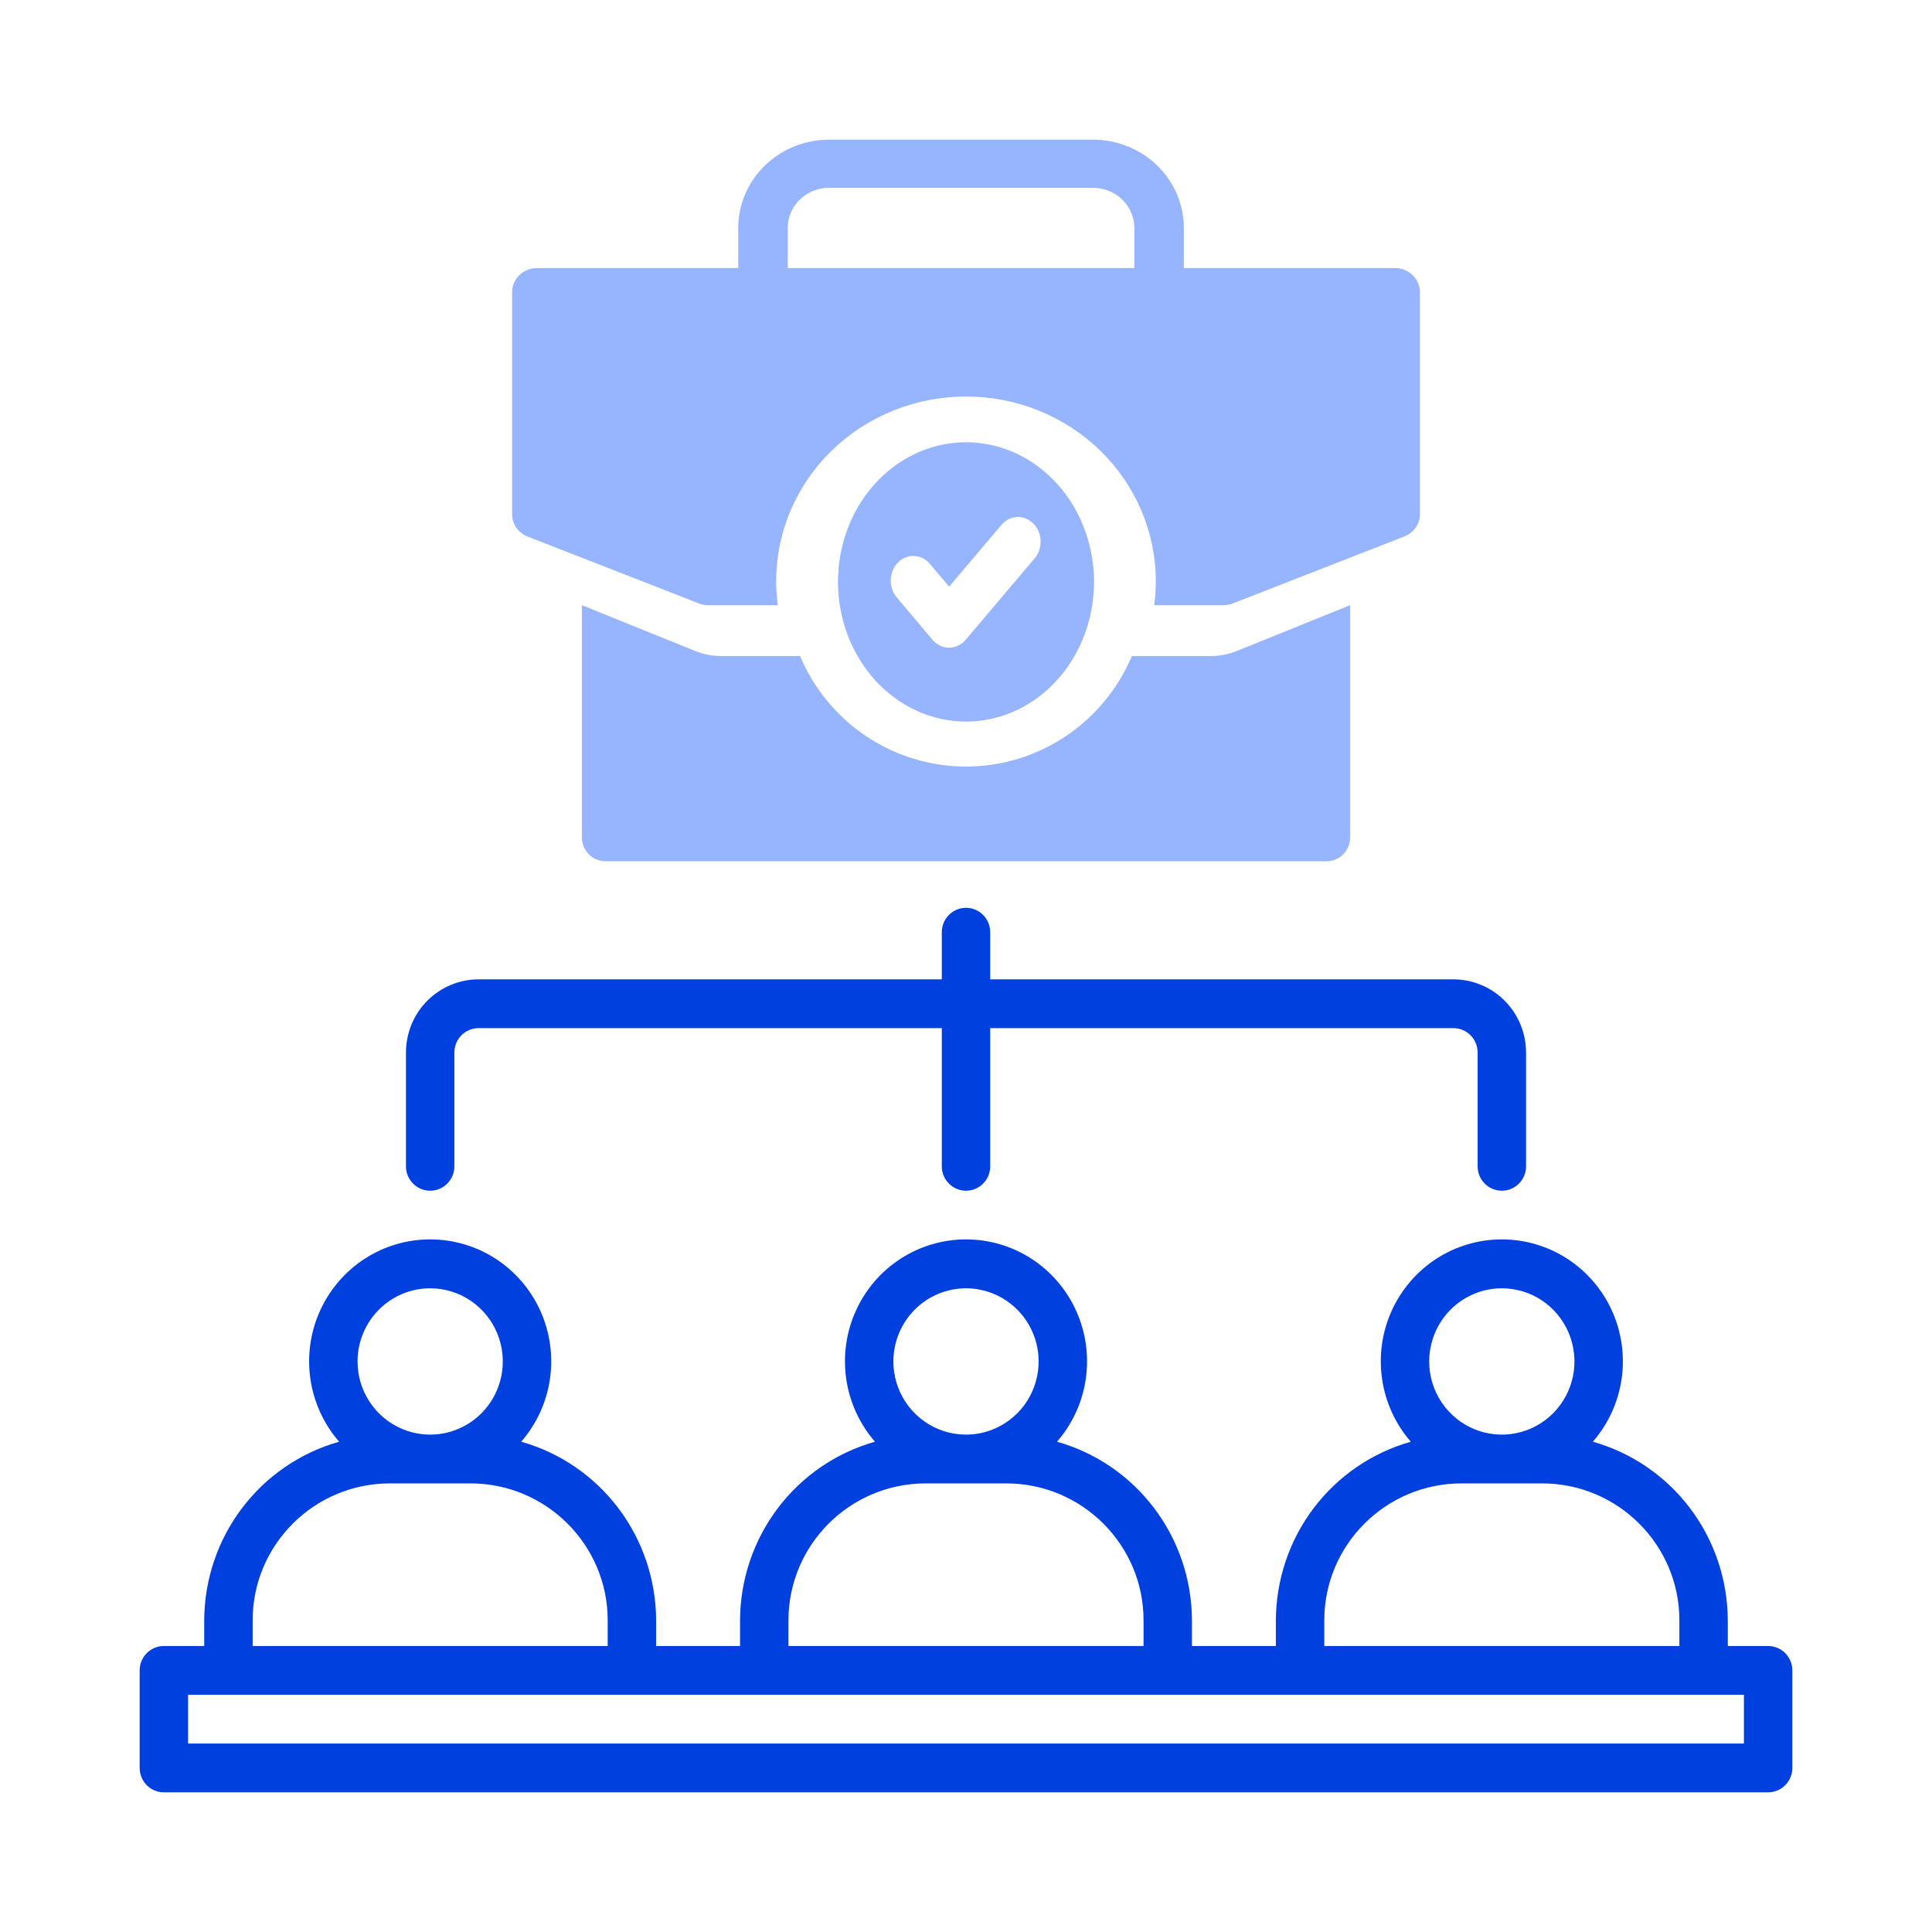
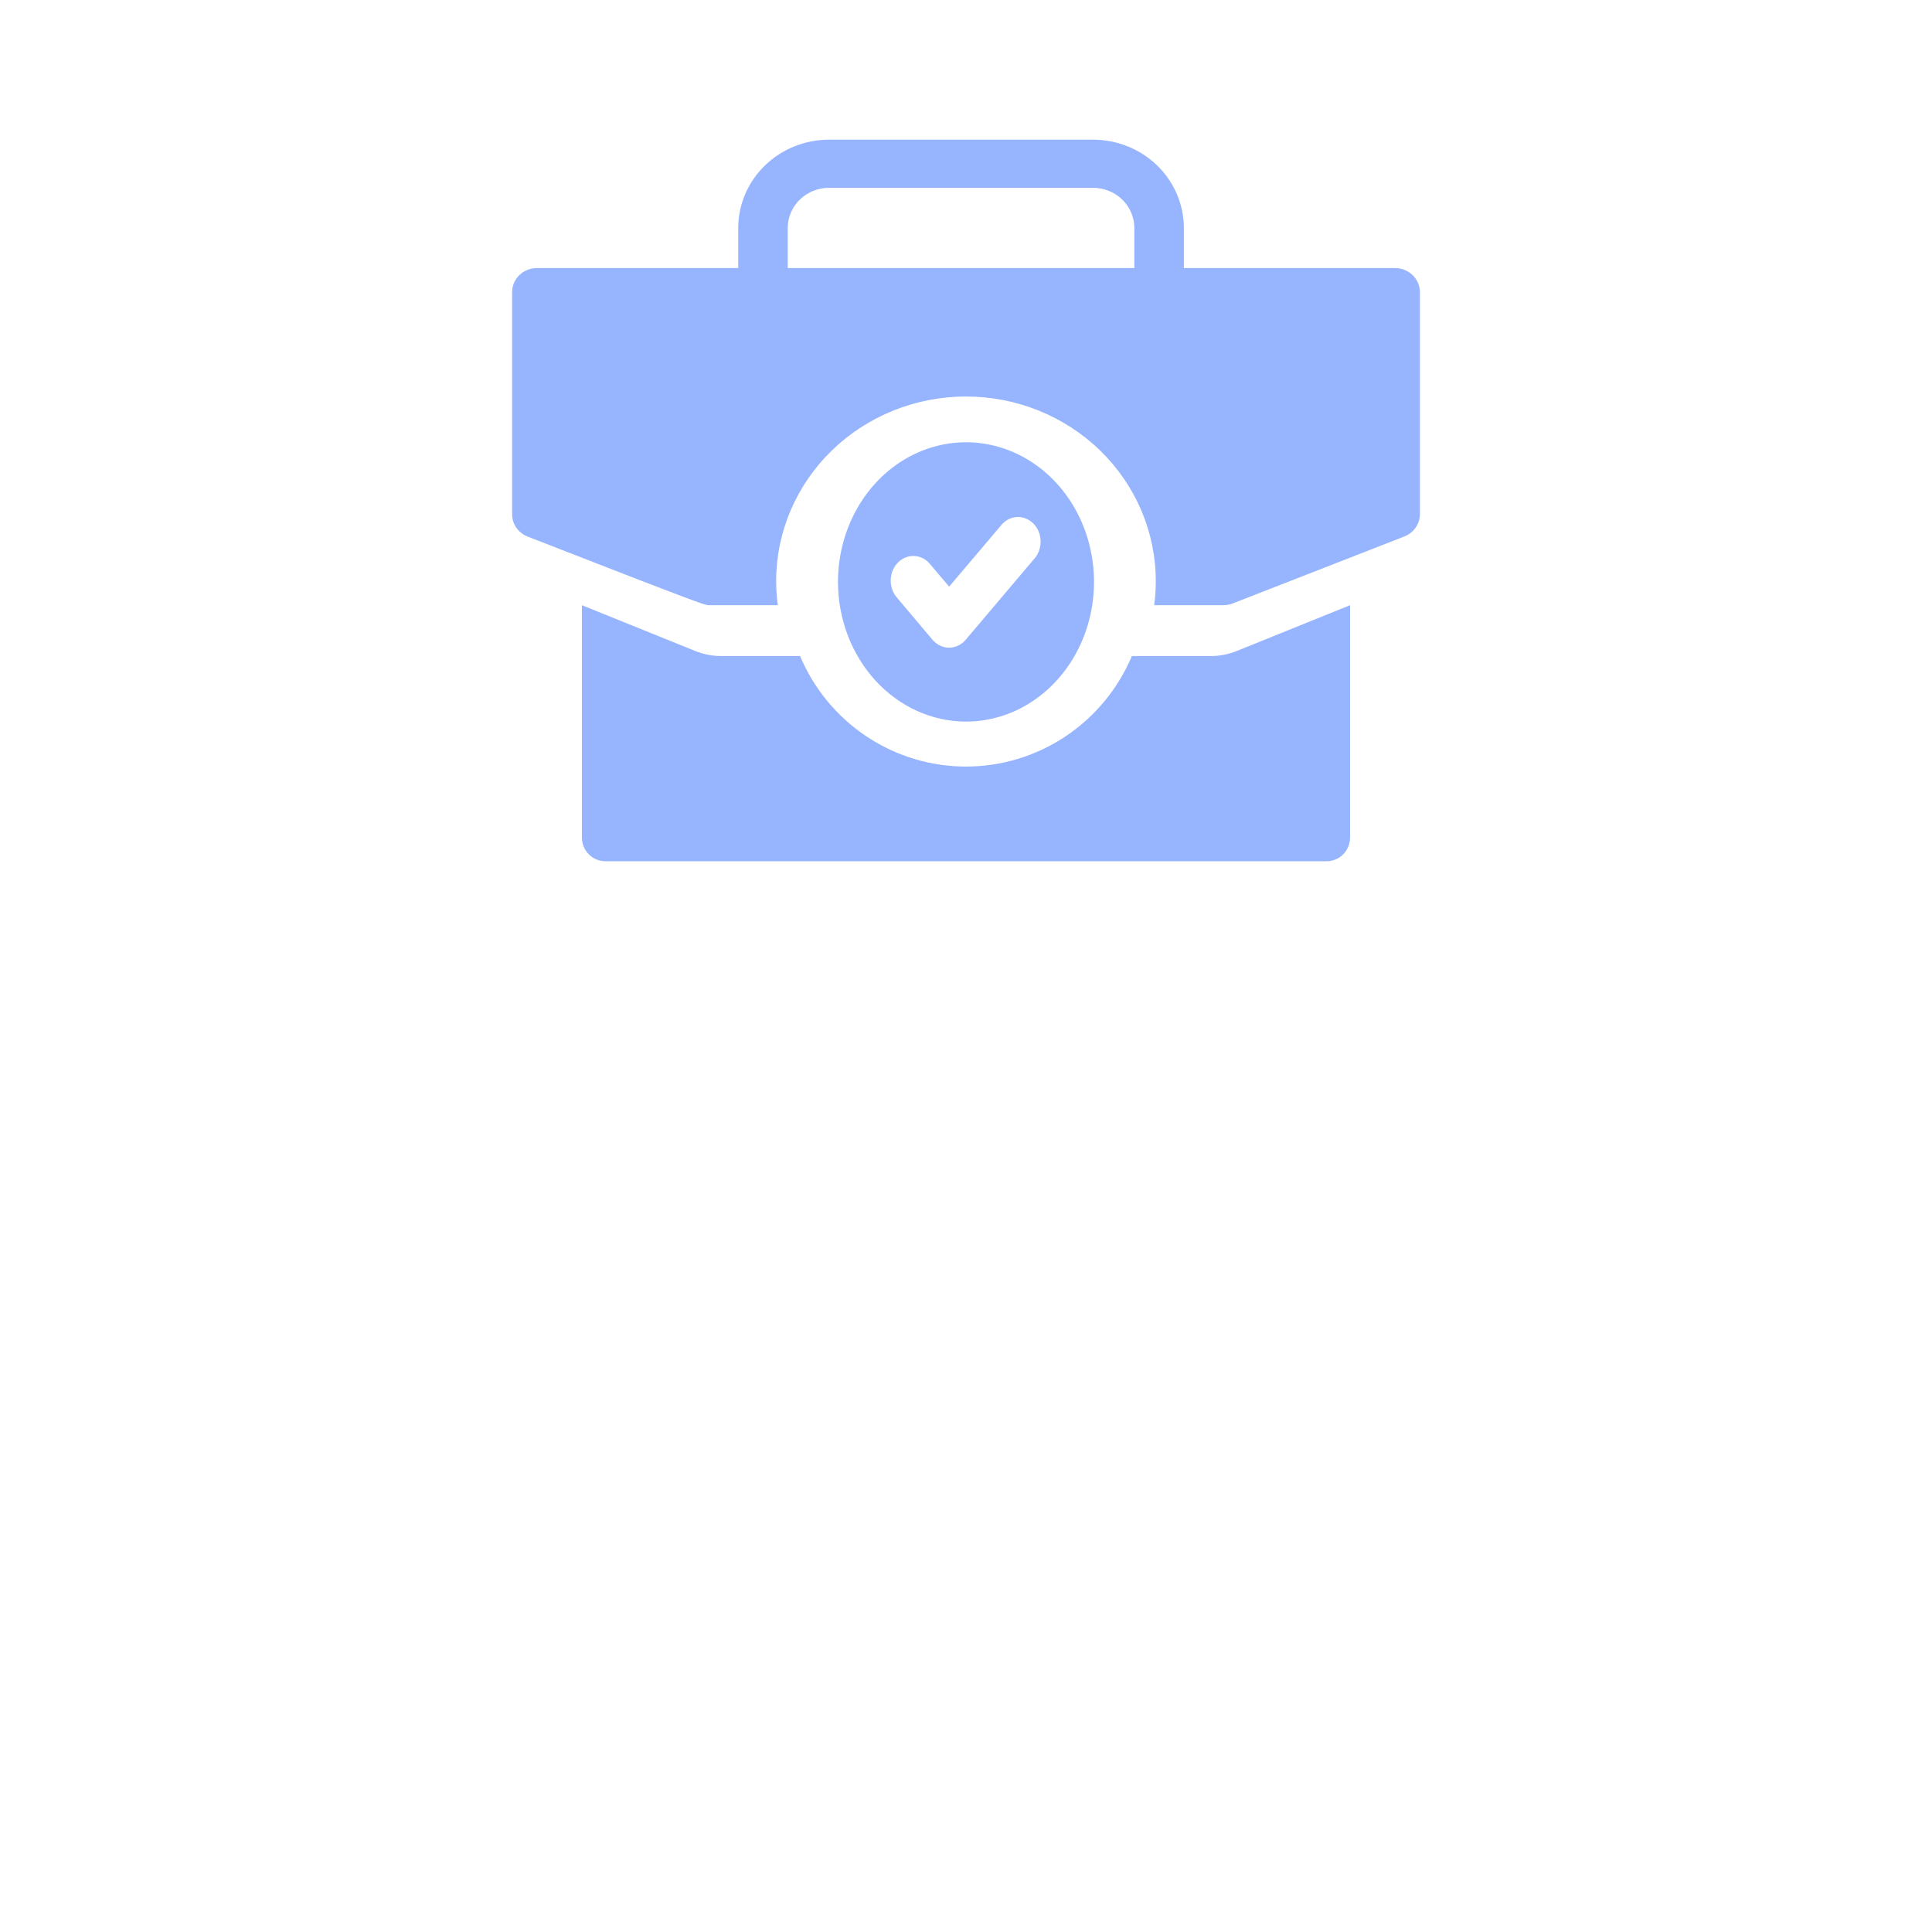
<svg xmlns="http://www.w3.org/2000/svg" width="83" height="83" viewBox="0 0 83 83" fill="none">
-   <path d="M18.48 51.154C18.756 51.154 19.021 51.044 19.216 50.847C19.411 50.651 19.52 50.385 19.52 50.107V45.217C19.52 44.939 19.63 44.672 19.825 44.476C20.02 44.279 20.285 44.169 20.561 44.169H40.46V50.107C40.46 50.385 40.569 50.651 40.765 50.847C40.96 51.044 41.224 51.154 41.5 51.154C41.776 51.154 42.04 51.044 42.235 50.847C42.431 50.651 42.54 50.385 42.54 50.107V44.169H62.44C62.715 44.169 62.98 44.279 63.175 44.476C63.37 44.672 63.48 44.939 63.48 45.217V50.107C63.48 50.385 63.589 50.651 63.784 50.847C63.979 51.044 64.244 51.154 64.519 51.154C64.795 51.154 65.06 51.044 65.255 50.847C65.45 50.651 65.56 50.385 65.56 50.107V45.217C65.559 44.383 65.23 43.584 64.645 42.995C64.06 42.406 63.267 42.074 62.44 42.074H42.54V40.048C42.54 39.77 42.431 39.503 42.235 39.307C42.04 39.11 41.776 39 41.5 39C41.224 39 40.96 39.11 40.765 39.307C40.569 39.503 40.46 39.77 40.46 40.048V42.074H20.561C19.733 42.074 18.94 42.406 18.355 42.995C17.77 43.584 17.441 44.383 17.44 45.217V50.107C17.44 50.385 17.55 50.651 17.745 50.847C17.94 51.044 18.205 51.154 18.48 51.154ZM75.96 70.713H74.227V69.608C74.22 67.868 73.651 66.178 72.605 64.793C71.559 63.409 70.093 62.406 68.43 61.937C69.089 61.18 69.517 60.247 69.664 59.251C69.81 58.255 69.668 57.238 69.256 56.321C68.843 55.404 68.177 54.626 67.337 54.08C66.497 53.535 65.519 53.245 64.519 53.245C63.52 53.245 62.542 53.535 61.702 54.08C60.862 54.626 60.196 55.404 59.783 56.321C59.37 57.238 59.229 58.255 59.376 59.251C59.522 60.247 59.95 61.18 60.609 61.937C58.946 62.406 57.48 63.409 56.434 64.793C55.388 66.178 54.819 67.868 54.812 69.608V70.713H51.207V69.608C51.201 67.868 50.631 66.178 49.585 64.793C48.539 63.409 47.074 62.406 45.41 61.937C46.069 61.18 46.498 60.247 46.644 59.251C46.791 58.255 46.649 57.238 46.236 56.321C45.824 55.404 45.158 54.626 44.318 54.08C43.478 53.535 42.499 53.245 41.5 53.245C40.501 53.245 39.522 53.535 38.682 54.08C37.842 54.626 37.176 55.404 36.764 56.321C36.351 57.238 36.209 58.255 36.356 59.251C36.502 60.247 36.931 61.18 37.59 61.937C35.926 62.406 34.461 63.409 33.415 64.793C32.369 66.178 31.799 67.868 31.793 69.608V70.713H28.188V69.608C28.181 67.868 27.612 66.178 26.566 64.793C25.52 63.409 24.054 62.406 22.391 61.937C23.05 61.18 23.478 60.247 23.625 59.251C23.771 58.255 23.63 57.238 23.217 56.321C22.804 55.404 22.138 54.626 21.298 54.08C20.458 53.535 19.48 53.245 18.48 53.245C17.481 53.245 16.503 53.535 15.663 54.08C14.823 54.626 14.157 55.404 13.744 56.321C13.332 57.238 13.19 58.255 13.336 59.251C13.483 60.247 13.911 61.18 14.57 61.937C12.907 62.406 11.441 63.409 10.395 64.793C9.349 66.178 8.78 67.868 8.773 69.608V70.713H7.04C6.764 70.713 6.5 70.824 6.305 71.02C6.11 71.217 6 71.483 6 71.761V75.952C6 76.23 6.11 76.497 6.305 76.693C6.5 76.89 6.764 77 7.04 77H75.96C76.236 77 76.5 76.89 76.695 76.693C76.89 76.497 77 76.23 77 75.952V71.761C77 71.483 76.89 71.217 76.695 71.02C76.5 70.824 76.236 70.713 75.96 70.713ZM64.519 55.346C65.137 55.346 65.74 55.53 66.253 55.875C66.766 56.221 67.166 56.712 67.402 57.286C67.638 57.86 67.7 58.492 67.58 59.102C67.459 59.712 67.162 60.272 66.726 60.712C66.289 61.151 65.734 61.451 65.128 61.572C64.523 61.693 63.896 61.631 63.325 61.393C62.755 61.155 62.268 60.752 61.925 60.235C61.582 59.718 61.399 59.111 61.399 58.489C61.4 57.656 61.729 56.856 62.314 56.267C62.899 55.678 63.692 55.346 64.519 55.346ZM56.893 69.608C56.893 66.366 59.537 63.728 62.786 63.728H66.253C69.502 63.728 72.147 66.366 72.147 69.608V70.713H56.893V69.608ZM41.5 55.346C42.117 55.346 42.72 55.53 43.233 55.875C43.746 56.221 44.147 56.712 44.383 57.286C44.619 57.86 44.681 58.492 44.56 59.102C44.44 59.712 44.143 60.272 43.706 60.712C43.27 61.151 42.714 61.451 42.109 61.572C41.504 61.693 40.876 61.631 40.306 61.393C39.736 61.155 39.249 60.752 38.906 60.235C38.563 59.718 38.38 59.111 38.38 58.489C38.381 57.656 38.71 56.856 39.295 56.267C39.88 55.678 40.673 55.346 41.5 55.346ZM33.873 69.608C33.873 66.366 36.517 63.728 39.767 63.728H43.233C46.483 63.728 49.127 66.366 49.127 69.608V70.713H33.873V69.608ZM18.48 55.346C19.098 55.346 19.701 55.53 20.214 55.875C20.727 56.221 21.127 56.712 21.363 57.286C21.599 57.86 21.661 58.492 21.541 59.102C21.42 59.712 21.123 60.272 20.687 60.712C20.25 61.151 19.694 61.451 19.089 61.572C18.484 61.693 17.857 61.631 17.287 61.393C16.716 61.155 16.229 60.752 15.886 60.235C15.543 59.718 15.36 59.111 15.36 58.489C15.361 57.656 15.69 56.856 16.275 56.267C16.86 55.678 17.653 55.346 18.48 55.346ZM10.854 69.608C10.854 66.366 13.498 63.728 16.747 63.728H20.214C23.463 63.728 26.107 66.366 26.107 69.608V70.713H10.854V69.608ZM74.92 74.904H8.08V72.809H74.92V74.904Z" fill="#0040DF" />
  <path d="M52.006 28.185H48.625C48.031 29.593 47.038 30.794 45.771 31.638C44.504 32.482 43.018 32.932 41.499 32.932C39.979 32.932 38.493 32.482 37.226 31.638C35.959 30.794 34.966 29.593 34.372 28.185H30.994C30.607 28.185 30.224 28.111 29.865 27.965L25 26V35.983C25 36.253 25.106 36.511 25.296 36.702C25.485 36.893 25.742 37 26.01 37H56.99C57.258 37 57.515 36.893 57.704 36.702C57.894 36.511 58 36.253 58 35.983V26L53.136 27.965C52.777 28.111 52.393 28.186 52.006 28.185Z" fill="#97B4FF" />
-   <path d="M59.936 11.517H50.86V9.793C50.858 8.786 50.446 7.821 49.714 7.11C48.981 6.399 47.988 6 46.953 6H35.608C34.575 6.003 33.585 6.404 32.856 7.115C32.126 7.826 31.716 8.789 31.715 9.793V11.517H23.064C22.782 11.517 22.511 11.626 22.311 11.82C22.112 12.014 22 12.277 22 12.552V22.087C21.999 22.294 22.062 22.497 22.181 22.67C22.3 22.842 22.47 22.975 22.668 23.052L30.043 25.931C30.169 25.978 30.303 26.002 30.438 26H33.416C33.369 25.657 33.344 25.311 33.344 24.965C33.344 22.862 34.203 20.845 35.733 19.357C37.262 17.87 39.336 17.034 41.499 17.034C43.661 17.034 45.735 17.87 47.265 19.357C48.794 20.845 49.653 22.862 49.653 24.965C49.654 25.311 49.63 25.657 49.584 26H52.562C52.697 26 52.832 25.975 52.958 25.925L60.332 23.047C60.53 22.97 60.7 22.836 60.819 22.664C60.938 22.492 61.001 22.289 61 22.081V12.552C61 12.277 60.888 12.014 60.688 11.82C60.489 11.626 60.218 11.517 59.936 11.517ZM48.733 11.517H33.842V9.793C33.842 9.337 34.028 8.9 34.359 8.577C34.69 8.254 35.139 8.071 35.608 8.069H46.953C47.186 8.068 47.417 8.113 47.633 8.199C47.849 8.285 48.045 8.412 48.21 8.572C48.376 8.732 48.507 8.923 48.596 9.132C48.686 9.342 48.732 9.566 48.733 9.793V11.517Z" fill="#97B4FF" />
+   <path d="M59.936 11.517H50.86V9.793C50.858 8.786 50.446 7.821 49.714 7.11C48.981 6.399 47.988 6 46.953 6H35.608C34.575 6.003 33.585 6.404 32.856 7.115C32.126 7.826 31.716 8.789 31.715 9.793V11.517H23.064C22.782 11.517 22.511 11.626 22.311 11.82C22.112 12.014 22 12.277 22 12.552V22.087C21.999 22.294 22.062 22.497 22.181 22.67C22.3 22.842 22.47 22.975 22.668 23.052C30.169 25.978 30.303 26.002 30.438 26H33.416C33.369 25.657 33.344 25.311 33.344 24.965C33.344 22.862 34.203 20.845 35.733 19.357C37.262 17.87 39.336 17.034 41.499 17.034C43.661 17.034 45.735 17.87 47.265 19.357C48.794 20.845 49.653 22.862 49.653 24.965C49.654 25.311 49.63 25.657 49.584 26H52.562C52.697 26 52.832 25.975 52.958 25.925L60.332 23.047C60.53 22.97 60.7 22.836 60.819 22.664C60.938 22.492 61.001 22.289 61 22.081V12.552C61 12.277 60.888 12.014 60.688 11.82C60.489 11.626 60.218 11.517 59.936 11.517ZM48.733 11.517H33.842V9.793C33.842 9.337 34.028 8.9 34.359 8.577C34.69 8.254 35.139 8.071 35.608 8.069H46.953C47.186 8.068 47.417 8.113 47.633 8.199C47.849 8.285 48.045 8.412 48.21 8.572C48.376 8.732 48.507 8.923 48.596 9.132C48.686 9.342 48.732 9.566 48.733 9.793V11.517Z" fill="#97B4FF" />
  <path d="M41.5 31C42.588 31 43.651 30.648 44.556 29.989C45.46 29.329 46.165 28.392 46.581 27.296C46.998 26.2 47.106 24.993 46.894 23.829C46.682 22.666 46.158 21.596 45.389 20.757C44.62 19.918 43.64 19.347 42.573 19.115C41.506 18.884 40.4 19.003 39.395 19.457C38.39 19.911 37.531 20.68 36.927 21.667C36.323 22.653 36 23.813 36 25C36.002 26.591 36.582 28.116 37.613 29.241C38.644 30.365 40.042 30.998 41.5 31ZM38.577 24.167C38.67 24.073 38.779 23.999 38.899 23.951C39.018 23.902 39.145 23.88 39.273 23.885C39.4 23.891 39.525 23.923 39.641 23.981C39.756 24.039 39.861 24.122 39.947 24.224L40.775 25.202L43.05 22.52C43.228 22.326 43.467 22.216 43.718 22.211C43.968 22.206 44.211 22.307 44.395 22.492C44.579 22.678 44.69 22.934 44.704 23.207C44.719 23.48 44.636 23.749 44.474 23.957L41.486 27.486C41.395 27.593 41.285 27.678 41.162 27.737C41.04 27.795 40.908 27.825 40.774 27.825C40.64 27.825 40.508 27.795 40.386 27.737C40.263 27.678 40.153 27.593 40.062 27.486L38.523 25.662C38.437 25.56 38.37 25.441 38.325 25.31C38.281 25.18 38.261 25.041 38.266 24.903C38.271 24.764 38.301 24.627 38.354 24.501C38.407 24.375 38.483 24.261 38.577 24.167Z" fill="#97B4FF" />
</svg>